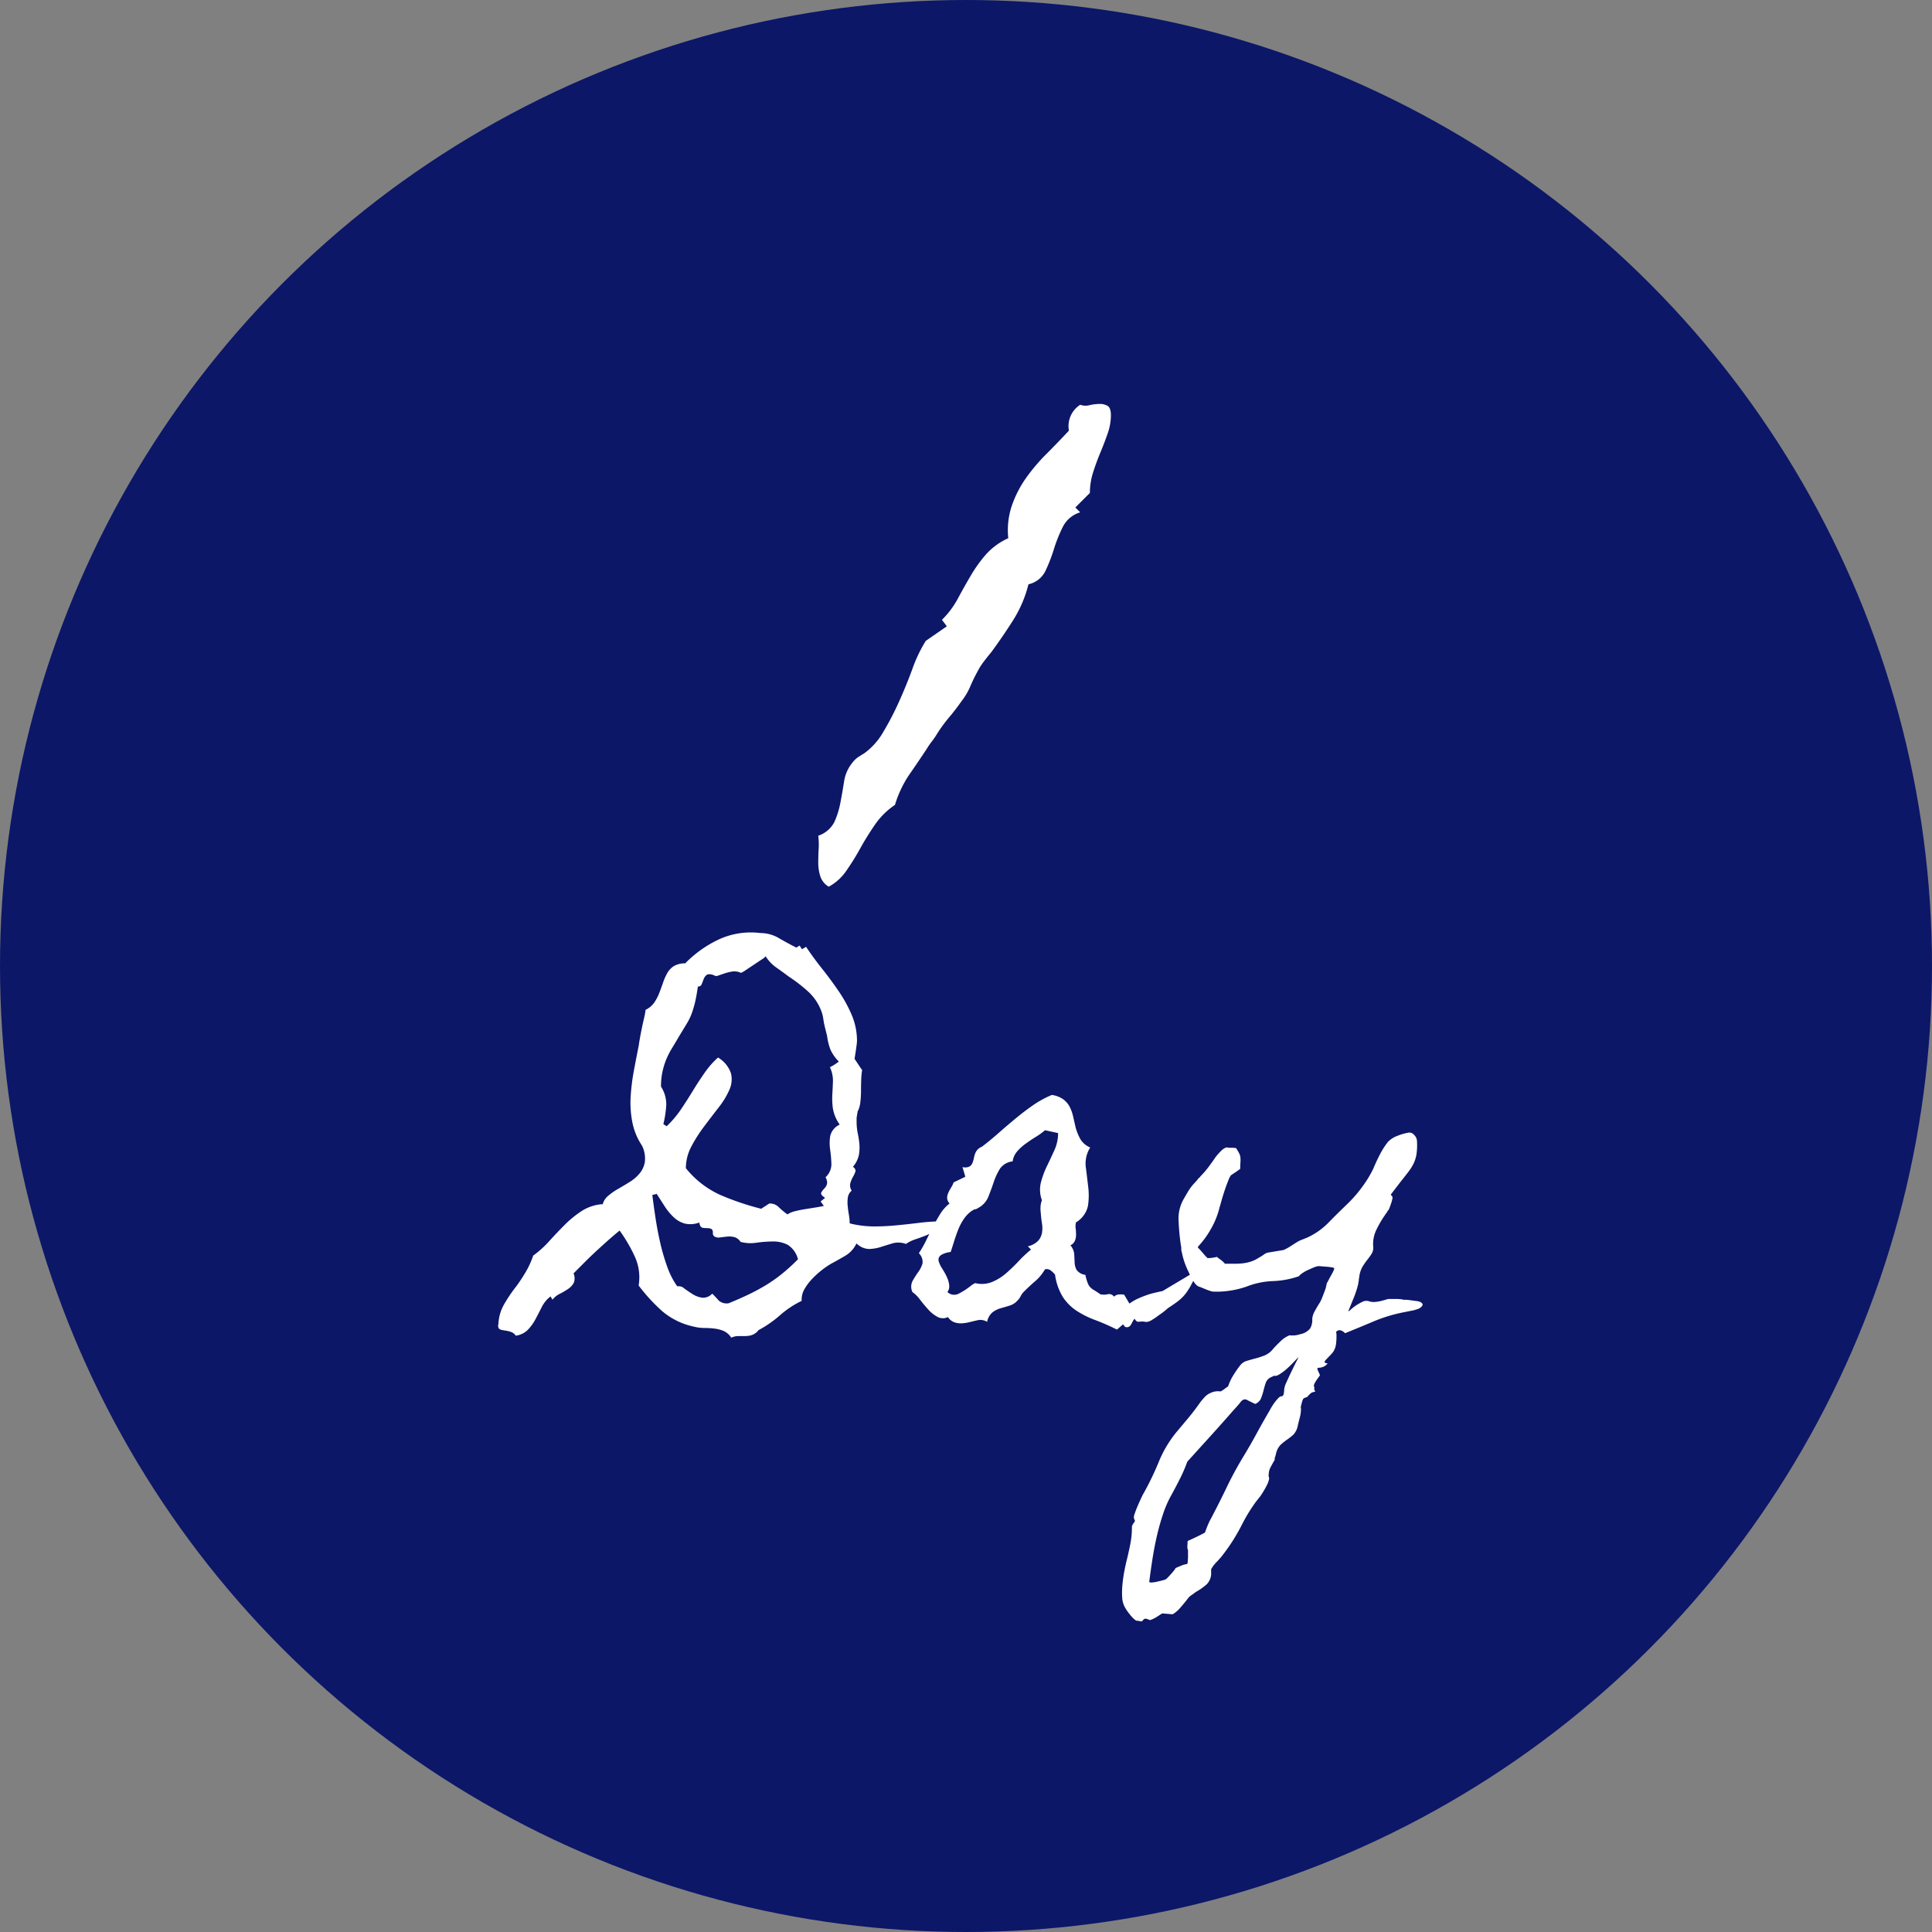
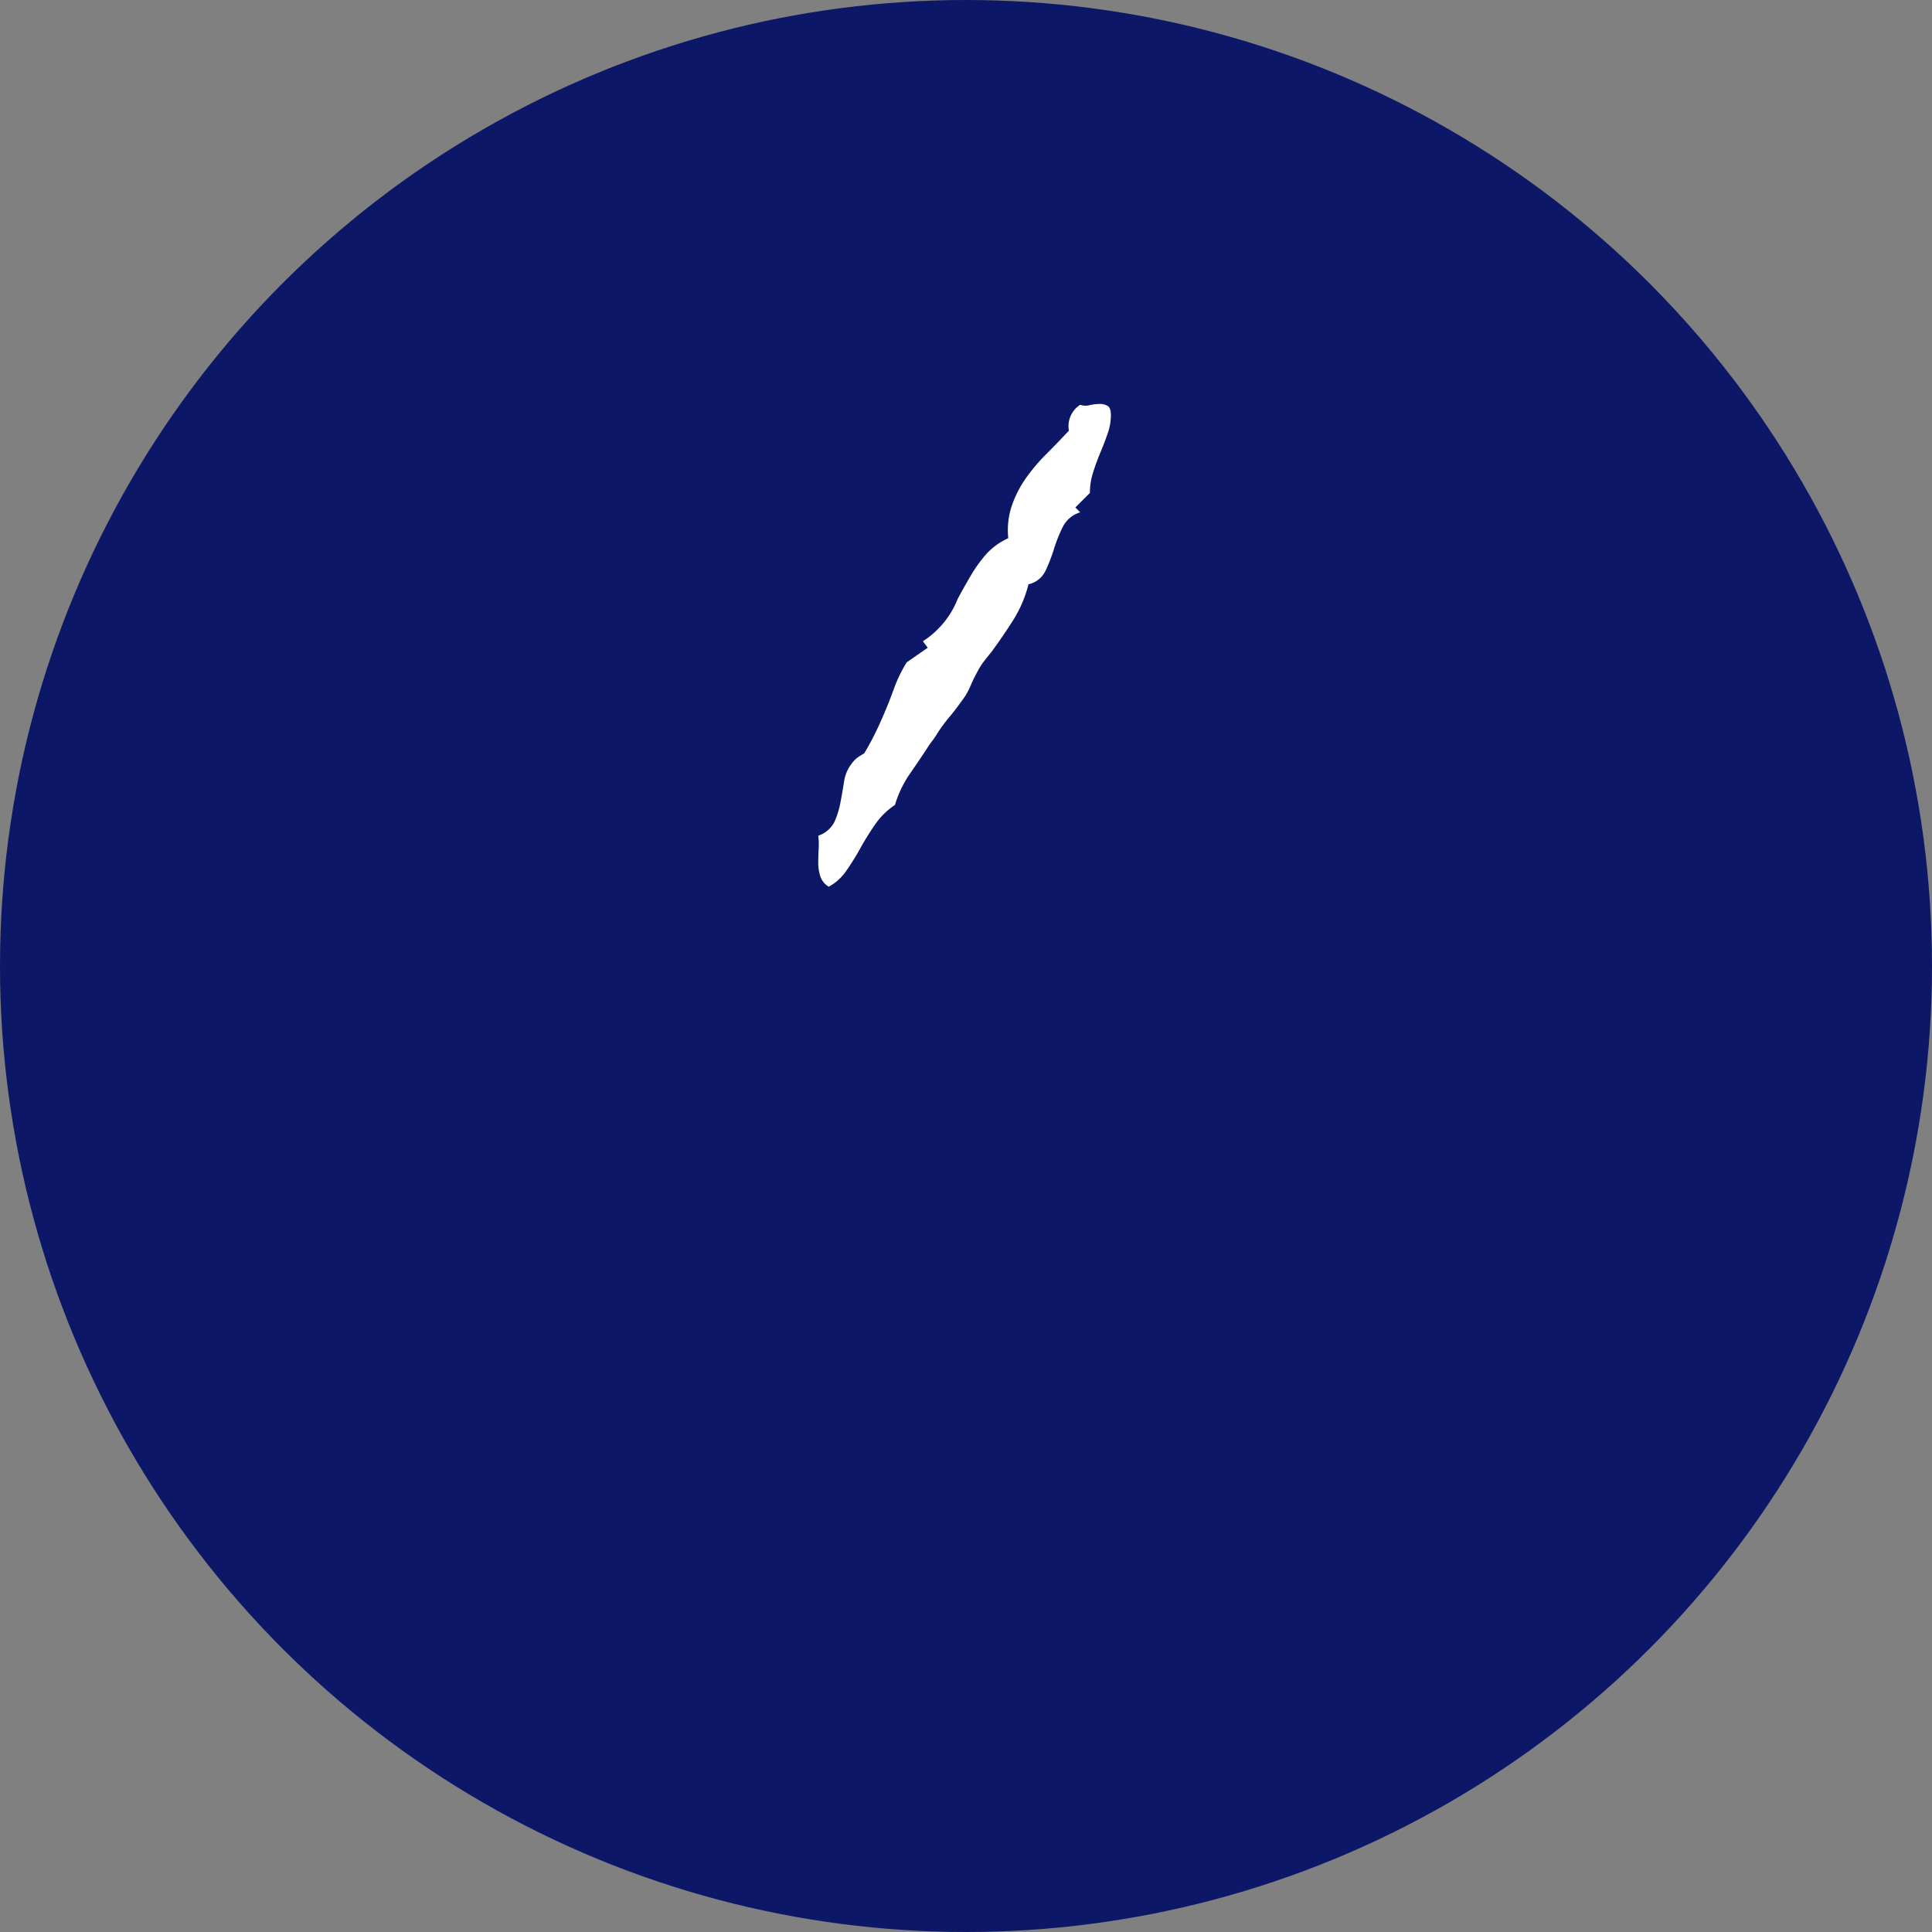
<svg xmlns="http://www.w3.org/2000/svg" width="140" height="140" viewBox="0 0 140 140">
  <rect x="0" y="0" width="140" height="140" fill="#808080" stroke="none" />
  <g id="グループ_9950" data-name="グループ 9950" transform="translate(-463 -3107)">
    <circle id="楕円形_70" data-name="楕円形 70" cx="70" cy="70" r="70" transform="translate(463 3107)" fill="#0c1768" />
-     <path id="パス_217762" data-name="パス 217762" d="M21.5-38.906a4,4,0,0,1-.234,1.318q-.234.674-.527,1.377t-.527,1.436a4.874,4.874,0,0,0-.234,1.494l-1.055,1.055.352.352a2.071,2.071,0,0,0-1.26,1.055,10.663,10.663,0,0,0-.645,1.611,11.592,11.592,0,0,1-.615,1.582,1.8,1.8,0,0,1-1.23.967,8.837,8.837,0,0,1-1.113,2.607q-.762,1.2-1.582,2.314-.293.352-.557.7a4.618,4.618,0,0,0-.439.7,11.1,11.1,0,0,0-.527,1.084,4.806,4.806,0,0,1-.645,1.084q-.41.586-.879,1.143a11.178,11.178,0,0,0-.879,1.2,5.59,5.59,0,0,1-.381.557,5.59,5.59,0,0,0-.381.557q-.7,1.055-1.289,1.9a8.075,8.075,0,0,0-1,2.139A5.4,5.4,0,0,0,4.395-9.229q-.586.85-1.055,1.7a18.689,18.689,0,0,1-1,1.611A3.683,3.683,0,0,1,1.055-4.746a1.371,1.371,0,0,1-.615-.762,3.222,3.222,0,0,1-.146-.967q0-.5.029-1a5.282,5.282,0,0,0-.029-.967,2.025,2.025,0,0,0,1.172-1A6.229,6.229,0,0,0,1.9-10.84q.146-.762.264-1.523a2.8,2.8,0,0,1,.586-1.348,2,2,0,0,1,.41-.41q.176-.117.469-.293A4.928,4.928,0,0,0,5.01-15.967a21.08,21.08,0,0,0,1.143-2.2q.527-1.172.967-2.373a10.288,10.288,0,0,1,.967-2.021l1.523-1.055-.352-.469A6.48,6.48,0,0,0,10.4-25.605q.439-.82.938-1.67a10.127,10.127,0,0,1,1.113-1.553A4.843,4.843,0,0,1,14.063-30a5.566,5.566,0,0,1,.264-2.373,8.01,8.01,0,0,1,1.025-1.992,13.466,13.466,0,0,1,1.465-1.729q.82-.82,1.641-1.7a1.83,1.83,0,0,1,.82-1.875,1.112,1.112,0,0,0,.674.029,3.256,3.256,0,0,1,.732-.088,1.087,1.087,0,0,1,.586.146Q21.5-39.434,21.5-38.906Z" transform="translate(522 3176)" fill="#fff" />
-     <path id="パス_217761" data-name="パス 217761" d="M25.137-6.5a1.086,1.086,0,0,1-.381.645,2.584,2.584,0,0,1-.659.381q-.366.146-.762.278a2.66,2.66,0,0,0-.688.337,1.578,1.578,0,0,0-.967-.044q-.439.132-.85.264a3.1,3.1,0,0,1-.85.146,1.334,1.334,0,0,1-.908-.4l-.088.146a2.036,2.036,0,0,1-.762.762q-.5.293-.937.527a5.476,5.476,0,0,0-.7.469,6.387,6.387,0,0,0-.718.645,3.823,3.823,0,0,0-.557.732,1.513,1.513,0,0,0-.22.762v.117A6.943,6.943,0,0,0,13.521.308a8.192,8.192,0,0,1-1.538,1.069h-.029v.029a1.087,1.087,0,0,1-.469.337A1.611,1.611,0,0,1,11,1.816h-.5a1.258,1.258,0,0,0-.513.117,1.262,1.262,0,0,0-.542-.483,2.44,2.44,0,0,0-.674-.176,6.142,6.142,0,0,0-.732-.044,2.948,2.948,0,0,1-.718-.088,5.215,5.215,0,0,1-2.3-1.1,12.684,12.684,0,0,1-1.743-1.89A3.6,3.6,0,0,0,2.988-3.97,11.184,11.184,0,0,0,1.9-5.83q-.5.41-.908.776t-.791.718q-.381.352-.762.732l-.82.82-.059.059a.883.883,0,0,1,.015.688,1.244,1.244,0,0,1-.41.439,5.1,5.1,0,0,1-.6.352,1.514,1.514,0,0,0-.527.425l-.146-.234a2.233,2.233,0,0,0-.63.762q-.22.439-.454.879a3.494,3.494,0,0,1-.557.776,1.5,1.5,0,0,1-.879.425.651.651,0,0,0-.293-.249,1.594,1.594,0,0,0-.352-.1l-.337-.059a.458.458,0,0,1-.249-.117A.521.521,0,0,1-6.9,1.113.237.237,0,0,1-6.885.967,3.157,3.157,0,0,1-6.445-.527a10.646,10.646,0,0,1,.879-1.289q.381-.527.688-1.055a6.069,6.069,0,0,0,.513-1.143,7.19,7.19,0,0,0,1.157-1.04q.542-.6,1.113-1.172a7.752,7.752,0,0,1,1.216-1A3.215,3.215,0,0,1,.557-7.734H.674a1.179,1.179,0,0,1,.4-.615,4.628,4.628,0,0,1,.718-.5q.41-.234.835-.5a2.947,2.947,0,0,0,.718-.615,1.767,1.767,0,0,0,.381-.82,2.127,2.127,0,0,0-.176-1.143l-.029-.029v-.029a4.62,4.62,0,0,1-.7-1.7A7.283,7.283,0,0,1,2.7-15.527,15.367,15.367,0,0,1,2.93-17.4q.176-.937.352-1.816.059-.41.132-.791t.161-.791q.059-.264.117-.513a4.319,4.319,0,0,0,.088-.513,1.615,1.615,0,0,0,.63-.527,3.426,3.426,0,0,0,.366-.7q.146-.381.278-.762a4.066,4.066,0,0,1,.308-.688,1.389,1.389,0,0,1,.483-.5,1.578,1.578,0,0,1,.835-.19v-.029a8.4,8.4,0,0,1,2.461-1.729,5.548,5.548,0,0,1,2.959-.439h.029a2.639,2.639,0,0,1,1.333.381q.659.381,1.245.674l.234-.146.176.264.293-.176q.527.791,1.157,1.582t1.2,1.626a10.005,10.005,0,0,1,.952,1.729,4.769,4.769,0,0,1,.381,1.89,2.732,2.732,0,0,1-.029.308q-.029.22-.059.425t-.059.381l-.029.176.527.791.029-.029a5.869,5.869,0,0,0-.073.747q-.015.4-.015.806a6.9,6.9,0,0,1-.044.791,2.22,2.22,0,0,1-.161.645H19.16l-.059.352a1.3,1.3,0,0,0-.029.249v.161a4.342,4.342,0,0,0,.088.908,5.961,5.961,0,0,1,.117.791,2.99,2.99,0,0,1-.044.776,1.937,1.937,0,0,1-.425.835q.234.176.176.352a2.147,2.147,0,0,1-.176.381,2.114,2.114,0,0,0-.19.454.669.669,0,0,0,.1.542.8.8,0,0,0-.278.483,2.435,2.435,0,0,0-.015.6q.029.322.088.659a3.688,3.688,0,0,1,.059.63,7.281,7.281,0,0,0,1.641.22A15.353,15.353,0,0,0,21.855-6.2q.82-.073,1.641-.176T25.137-6.5Zm-7.383-7.148a2.78,2.78,0,0,1-.41-1.1,5.578,5.578,0,0,1-.029-.981q.029-.469.044-.937a2.279,2.279,0,0,0-.22-1,3.754,3.754,0,0,0,.337-.19,3.5,3.5,0,0,0,.308-.22,3.05,3.05,0,0,1-.6-.85,4.1,4.1,0,0,1-.249-1l-.117-.469q-.059-.234-.117-.5-.029-.205-.059-.381a2.314,2.314,0,0,0-.088-.352,3.653,3.653,0,0,0-.981-1.509,11.231,11.231,0,0,0-1.421-1.1q-.469-.352-.908-.659a2.871,2.871,0,0,1-.762-.806,1.141,1.141,0,0,1-.293.234l-.571.381-.571.381a2.02,2.02,0,0,1-.352.205,1.083,1.083,0,0,0-.615-.1,3.31,3.31,0,0,0-.557.132q-.264.088-.469.161t-.293-.015H8.73L8.7-24.346q-.352-.117-.5,0a.7.7,0,0,0-.22.322q-.073.205-.146.366a.211.211,0,0,1-.249.132.13.13,0,0,1-.015.059.13.13,0,0,0-.015.059q-.088.615-.19,1.04a7.607,7.607,0,0,1-.234.791,4.173,4.173,0,0,1-.352.732q-.22.366-.542.894-.293.5-.542.908a6.11,6.11,0,0,0-.425.835A5.286,5.286,0,0,0,5-17.314a4.953,4.953,0,0,0-.1,1.055,2.4,2.4,0,0,1,.381,1.318,7.846,7.846,0,0,1-.205,1.377v.029l.234.146a7.382,7.382,0,0,0,1.04-1.23q.454-.674.864-1.348t.85-1.3a6.229,6.229,0,0,1,.967-1.1,2.144,2.144,0,0,1,.938,1.143,1.846,1.846,0,0,1-.117,1.2,5.872,5.872,0,0,1-.776,1.274q-.513.659-1.04,1.362A10.514,10.514,0,0,0,7.1-11.924a3.391,3.391,0,0,0-.4,1.582l.029.029A6.778,6.778,0,0,0,9.2-8.408a19.452,19.452,0,0,0,2.959,1l.586-.381a.894.894,0,0,1,.7.278A5.335,5.335,0,0,0,14.063-7a1.645,1.645,0,0,1,.557-.234q.352-.088.718-.146l.732-.117q.366-.059.63-.117l-.234-.322.322-.264a2.014,2.014,0,0,1-.19-.146.263.263,0,0,1-.1-.205,1.115,1.115,0,0,1,.205-.293.918.918,0,0,0,.176-.234.549.549,0,0,0,.059-.249.9.9,0,0,0-.117-.366,1.275,1.275,0,0,0,.425-.952,9.078,9.078,0,0,0-.088-1.025,3.4,3.4,0,0,1,0-1,1.216,1.216,0,0,1,.688-.835Zm-2.93,9.9a1.721,1.721,0,0,0-.732-1.04,2.213,2.213,0,0,0-1.055-.249,8.8,8.8,0,0,0-1.216.088,2.831,2.831,0,0,1-1.157-.059.794.794,0,0,0-.469-.352,1.6,1.6,0,0,0-.527-.029q-.264.029-.5.059a.586.586,0,0,1-.381-.059.282.282,0,0,1-.132-.249.437.437,0,0,0-.044-.249l-.059-.059a.784.784,0,0,0-.293-.059,2.523,2.523,0,0,1-.278-.015.3.3,0,0,1-.205-.1.6.6,0,0,1-.1-.293,1.8,1.8,0,0,1-1.069.073A1.927,1.927,0,0,1,5.8-6.812,4.37,4.37,0,0,1,5.156-7.6L4.6-8.467,4.57-8.5l-.029.029-.264.059v.059q.088.7.22,1.582T4.834-4.98a14.881,14.881,0,0,0,.5,1.729,5.907,5.907,0,0,0,.7,1.406l.059.059a.57.57,0,0,1,.483.146q.278.205.6.41a1.8,1.8,0,0,0,.688.264.894.894,0,0,0,.747-.293q.293.293.469.5a.867.867,0,0,0,.674.205h.029q.791-.322,1.436-.63t1.23-.659a10.867,10.867,0,0,0,1.143-.791,13.565,13.565,0,0,0,1.172-1.055Zm29.15.674q-.41.7-.63,1.128a4.413,4.413,0,0,1-.439.7,3,3,0,0,1-.5.5q-.278.22-.776.542a4.774,4.774,0,0,1-.645.5,4.824,4.824,0,0,1-.513.352.861.861,0,0,1-.4.146.482.482,0,0,1-.117-.015.482.482,0,0,0-.117-.015q-.176,0-.337.015t-.278-.22a.782.782,0,0,0-.146.205q-.059.117-.117.22a.426.426,0,0,1-.161.161.34.34,0,0,1-.278,0L38.379.967l-.439.381A16.05,16.05,0,0,0,36.372.659,6.782,6.782,0,0,1,35.039,0a3.528,3.528,0,0,1-1-.981,4.145,4.145,0,0,1-.586-1.655,1.914,1.914,0,0,0-.322-.308.463.463,0,0,0-.41-.073,3.333,3.333,0,0,1-.7.85q-.41.352-.82.762a1.237,1.237,0,0,0-.234.322,1.237,1.237,0,0,1-.234.322,1.236,1.236,0,0,1-.557.366q-.322.1-.645.19a1.807,1.807,0,0,0-.6.293,1.168,1.168,0,0,0-.4.7.914.914,0,0,0-.7-.117q-.264.059-.557.132A3.006,3.006,0,0,1,26.7.894,1.457,1.457,0,0,1,26.162.82a.95.95,0,0,1-.469-.381.835.835,0,0,1-.762-.015A2.527,2.527,0,0,1,24.272-.1q-.308-.337-.6-.718a2.481,2.481,0,0,0-.557-.557.922.922,0,0,1,.015-.806,7.22,7.22,0,0,1,.41-.645,2.017,2.017,0,0,0,.308-.615.871.871,0,0,0-.264-.747,7.781,7.781,0,0,0,.527-.923q.234-.483.483-.967t.527-.937a2.916,2.916,0,0,1,.688-.776.619.619,0,0,1-.176-.4.9.9,0,0,1,.088-.381,3.629,3.629,0,0,1,.205-.381,1.777,1.777,0,0,0,.176-.366l.85-.41-.205-.7a.754.754,0,0,0,.483-.029.517.517,0,0,0,.234-.264,2.1,2.1,0,0,0,.117-.4,1.569,1.569,0,0,1,.132-.4.844.844,0,0,1,.439-.381q.615-.469,1.216-1t1.2-1.025q.6-.5,1.245-.952a7.519,7.519,0,0,1,1.406-.776,1.87,1.87,0,0,1,.835.322,1.59,1.59,0,0,1,.469.557,3.105,3.105,0,0,1,.249.718q.088.4.176.776a3.837,3.837,0,0,0,.352.85,1.534,1.534,0,0,0,.7.586,2.173,2.173,0,0,0-.322,1.392q.088.688.176,1.45a4.994,4.994,0,0,1-.015,1.377,1.829,1.829,0,0,1-.864,1.2,1.092,1.092,0,0,0-.029.439,3.776,3.776,0,0,1,.029.469,1.1,1.1,0,0,1-.088.439.646.646,0,0,1-.322.322,1.1,1.1,0,0,1,.278.645q.015.322.029.615a1.18,1.18,0,0,0,.146.527.933.933,0,0,0,.63.352,4.574,4.574,0,0,0,.161.571,1.019,1.019,0,0,0,.176.308,1.107,1.107,0,0,0,.278.22q.176.1.469.308a1.2,1.2,0,0,0,.527,0,.437.437,0,0,1,.469.176.536.536,0,0,1,.352-.161,1.616,1.616,0,0,1,.381.015l.381.645a3.754,3.754,0,0,1,.732-.41,7.946,7.946,0,0,1,.791-.293q.439-.117.879-.205ZM32.725-13.1a4.6,4.6,0,0,1-.645.469q-.381.234-.747.5a3.574,3.574,0,0,0-.63.571,1.38,1.38,0,0,0-.322.718,1.274,1.274,0,0,0-.937.557A4.858,4.858,0,0,0,29-9.316q-.176.527-.381,1.04a1.582,1.582,0,0,1-.732.806.594.594,0,0,1-.322.117q.029,0-.176.117a2.279,2.279,0,0,0-.557.586,4.014,4.014,0,0,0-.4.762q-.161.41-.293.835t-.249.776a1.8,1.8,0,0,0-.615.176.5.5,0,0,0-.249.249.482.482,0,0,0,.015.308,2.147,2.147,0,0,0,.176.381q.117.176.249.41a3.372,3.372,0,0,1,.22.469,1.617,1.617,0,0,1,.1.469.667.667,0,0,1-.132.439.7.7,0,0,0,.791.132,4.976,4.976,0,0,0,.7-.425q.117-.088.249-.19a1.145,1.145,0,0,1,.278-.161,2.006,2.006,0,0,0,1.23-.088,3.774,3.774,0,0,0,1.025-.645q.469-.41.908-.879a8.437,8.437,0,0,1,.879-.82l-.234-.234a1.527,1.527,0,0,0,.747-.4,1.163,1.163,0,0,0,.278-.571,2.035,2.035,0,0,0,0-.688q-.059-.366-.088-.776a2.38,2.38,0,0,1-.015-.454,1.6,1.6,0,0,1,.1-.454,2.176,2.176,0,0,1-.073-1.289,6.412,6.412,0,0,1,.439-1.187q.278-.571.542-1.157a2.965,2.965,0,0,0,.264-1.23ZM59.941-.645q.176.117.146.205a.415.415,0,0,1-.132.176.675.675,0,0,1-.249.132q-.146.044-.234.073l-.879.176a11.294,11.294,0,0,0-2.109.659q-1,.425-2.021.835a.615.615,0,0,0-.308-.205.3.3,0,0,0-.337.117.889.889,0,0,1,.029.264,4.489,4.489,0,0,1-.029.571,1.563,1.563,0,0,1-.1.4,1.174,1.174,0,0,1-.22.337q-.146.161-.381.4-.293.293.088.293a.681.681,0,0,1-.439.293.408.408,0,0,1-.176.029.26.26,0,0,0-.117.029q-.029.059.059.249t.117.249a.429.429,0,0,1-.088.146q-.088.117-.176.249a1.778,1.778,0,0,0-.146.264.219.219,0,0,0,0,.22v.234q.146.059.015.1a.808.808,0,0,1-.161.044.586.586,0,0,0-.176.132q-.146.132-.146.161a.255.255,0,0,1-.132.073.462.462,0,0,0-.161.073q-.029,0-.073.1a1.449,1.449,0,0,0-.073.22l-.059.234q-.029.117,0,.146a2.44,2.44,0,0,1-.073.645q-.073.264-.161.645a1.262,1.262,0,0,1-.337.659,5.136,5.136,0,0,1-.454.352,3.925,3.925,0,0,0-.454.366,1.359,1.359,0,0,0-.337.674q-.029.117-.059.205a.326.326,0,0,0-.029.146v.059q-.117.205-.19.337t-.132.249a1.046,1.046,0,0,0-.088.264,1.82,1.82,0,0,0-.029.352.331.331,0,0,1,.015.264,1.718,1.718,0,0,1-.132.352q-.088.176-.19.352t-.161.264a2.666,2.666,0,0,1-.205.293l-.234.293a12.049,12.049,0,0,0-1.025,1.67A13.573,13.573,0,0,1,45.5,17.813q-.176.205-.4.439a2.006,2.006,0,0,0-.337.469v.205a1.129,1.129,0,0,1-.322.879,4.322,4.322,0,0,1-.791.557q-.146.117-.322.234a1.046,1.046,0,0,0-.293.293q-.176.234-.483.586a2.273,2.273,0,0,1-.571.5q-.059,0-.381-.029t-.381-.029a2.078,2.078,0,0,0-.19.117q-.132.088-.278.176a2.05,2.05,0,0,1-.293.146q-.146.059-.176.029a.691.691,0,0,0-.293-.088.2.2,0,0,0-.132.073l-.132.132a1.6,1.6,0,0,0-.352-.059q-.059,0-.19-.117a2.431,2.431,0,0,1-.264-.278q-.132-.161-.234-.308a2,2,0,0,1-.132-.205,1.592,1.592,0,0,1-.234-.762,5.878,5.878,0,0,1,.015-.923q.044-.483.132-.952t.176-.82q.146-.586.264-1.187a6.185,6.185,0,0,0,.117-1.187.417.417,0,0,1,.059-.234l.117-.176a.114.114,0,0,0,.029-.132q-.029-.073-.059-.132a.692.692,0,0,1,.059-.352q.088-.264.22-.571t.264-.586a3.5,3.5,0,0,1,.19-.366,21.322,21.322,0,0,0,1.069-2.227,8.4,8.4,0,0,1,1.245-2.109L43.1,7.764q.439-.527.85-1.113a3.426,3.426,0,0,1,.293-.352,1.231,1.231,0,0,1,.527-.381,1.18,1.18,0,0,1,.674-.088,1.425,1.425,0,0,0,.278-.176q.249-.176.278-.205a3.5,3.5,0,0,1,.381-.806A7.063,7.063,0,0,1,46.9,3.9a.965.965,0,0,1,.469-.293q.293-.088.63-.176a5.217,5.217,0,0,0,.659-.22,1.494,1.494,0,0,0,.586-.454q.205-.234.542-.557a1.939,1.939,0,0,1,.659-.439,1.807,1.807,0,0,0,.806-.088,1.187,1.187,0,0,0,.688-.41A1.188,1.188,0,0,0,52.09.586,1.3,1.3,0,0,1,52.28,0q.19-.352.308-.527A2.625,2.625,0,0,0,52.822-1L53-1.465a1.811,1.811,0,0,0,.088-.278q.029-.132.059-.278a1.143,1.143,0,0,0,.117-.205q.088-.176.19-.352a3.759,3.759,0,0,0,.176-.337q.073-.161.044-.19,0-.029-.176-.059t-.366-.044l-.366-.029q-.176-.015-.205-.015a1,1,0,0,0-.337.088q-.22.088-.469.205a2.439,2.439,0,0,0-.425.249.791.791,0,0,0-.205.19,6.354,6.354,0,0,1-1.875.352,5.833,5.833,0,0,0-1.875.381,6.324,6.324,0,0,1-1.216.308,6.325,6.325,0,0,1-1.274.073,1.021,1.021,0,0,1-.176-.044,3.348,3.348,0,0,1-.322-.117L44.063-1.7a.816.816,0,0,0-.176-.059.71.71,0,0,1-.278-.22,2.2,2.2,0,0,1-.234-.352q-.1-.19-.19-.381t-.146-.308a5.828,5.828,0,0,1-.249-.645,5.182,5.182,0,0,1-.161-.645q-.029,0-.029-.234a.649.649,0,0,0-.029-.205A17.48,17.48,0,0,1,42.407-6.5a2.834,2.834,0,0,1,.4-1.67q.117-.205.264-.454a3.2,3.2,0,0,1,.293-.425,2.9,2.9,0,0,1,.205-.234,2.9,2.9,0,0,0,.205-.234.452.452,0,0,1,.117-.132q.088-.073.088-.1a6.292,6.292,0,0,0,.586-.674q.264-.352.5-.7a2.131,2.131,0,0,1,.176-.22q.117-.132.249-.264a1.076,1.076,0,0,1,.278-.205.283.283,0,0,1,.264-.015H46.3a1.421,1.421,0,0,1,.278.029q.146.234.22.381a.855.855,0,0,1,.088.308,2.109,2.109,0,0,1,0,.352q-.015.19-.015.454-.146.117-.322.234l-.352.234a1.566,1.566,0,0,0-.19.381q-.132.322-.264.718t-.234.762q-.1.366-.132.454a5.812,5.812,0,0,1-.6,1.523,6.526,6.526,0,0,1-.952,1.318L43.8-4.6q.205.205.366.4t.337.366a2.55,2.55,0,0,0,.674-.088q.146.117.308.234a1.433,1.433,0,0,1,.278.264h.688a5.6,5.6,0,0,0,.586-.029,3.128,3.128,0,0,0,.571-.117,2.5,2.5,0,0,0,.615-.293,3.344,3.344,0,0,0,.352-.22.742.742,0,0,1,.381-.161l1.055-.176a3.736,3.736,0,0,0,.513-.278q.249-.161.483-.308a2.167,2.167,0,0,1,.337-.161L51.68-5.3a5.109,5.109,0,0,0,1.567-1.084q.659-.674,1.362-1.348A9.412,9.412,0,0,0,55.679-8.95a8.261,8.261,0,0,0,.835-1.362q.205-.5.469-1.011a5.731,5.731,0,0,1,.586-.923,1.756,1.756,0,0,1,.674-.439,3.885,3.885,0,0,1,.791-.234.436.436,0,0,1,.439.161.639.639,0,0,1,.205.425,4.685,4.685,0,0,1-.029.938,2.465,2.465,0,0,1-.205.688,3.509,3.509,0,0,1-.381.615q-.234.308-.586.747l-.674.879q-.029.059.015.088a.221.221,0,0,1,.073.088.306.306,0,0,1,0,.19,3.162,3.162,0,0,1-.088.308q-.059.176-.117.322a.675.675,0,0,1-.088.176q-.029,0-.059.073a.39.39,0,0,1-.088.132l-.117.176a7.494,7.494,0,0,0-.63,1.1,2.373,2.373,0,0,0-.19,1.216.848.848,0,0,1-.132.469,5.091,5.091,0,0,1-.308.425,4.659,4.659,0,0,0-.352.513,2,2,0,0,0-.234.791.861.861,0,0,0-.029.205.2.2,0,0,1-.015.088.13.13,0,0,0-.015.059v.059a7.3,7.3,0,0,1-.322,1.011q-.176.425-.41,1.011a.683.683,0,0,0,.19-.146,3.228,3.228,0,0,1,.381-.293,3.629,3.629,0,0,1,.469-.264A.6.6,0,0,1,56.221-.7a1.082,1.082,0,0,0,.41.044,2.319,2.319,0,0,0,.454-.073q.22-.059.366-.1a1.021,1.021,0,0,1,.176-.044h.5a3.776,3.776,0,0,1,.469.029.346.346,0,0,0,.19.029,2.936,2.936,0,0,1,.381.029l.439.059A1.105,1.105,0,0,1,59.941-.645ZM51.094,3.34q-.088.088-.322.337t-.513.5a3.771,3.771,0,0,1-.542.41q-.264.161-.381.1L49.1,4.8a.708.708,0,0,0-.381.41q-.088.264-.161.557a4.638,4.638,0,0,1-.176.557.763.763,0,0,1-.425.41q-.381-.176-.542-.264a.391.391,0,0,0-.278-.059.556.556,0,0,0-.264.22q-.146.19-.5.571-.82.938-1.655,1.86l-1.685,1.86a10.3,10.3,0,0,1-.513,1.2q-.308.615-.63,1.2a7.808,7.808,0,0,0-.615,1.406q-.264.791-.454,1.626T40.5,18.047q-.132.85-.22,1.582.029.059.205.044a2.586,2.586,0,0,0,.366-.059q.19-.044.366-.088a1.36,1.36,0,0,0,.234-.073q.029,0,.146-.117t.249-.264q.132-.146.234-.278a.505.505,0,0,0,.1-.161q.117-.059.41-.176a1.343,1.343,0,0,1,.41-.117q.059,0,.073-.234t.015-.293v-.5q-.059-.059-.044-.322t.015-.322q.322-.146.63-.293t.63-.322q.088-.264.205-.542a5.55,5.55,0,0,1,.264-.542q.586-1.113,1.113-2.212t1.2-2.212q.5-.82.952-1.655t.952-1.685q.029-.059.132-.234a3.664,3.664,0,0,1,.234-.352,2.869,2.869,0,0,1,.264-.308.36.36,0,0,1,.22-.132q.146,0,.176-.22a2.732,2.732,0,0,0,.029-.308,1.623,1.623,0,0,1,.161-.483q.161-.366.352-.762t.352-.718A2.5,2.5,0,0,0,51.094,3.34Z" transform="translate(506 3202)" fill="#fff" />
+     <path id="パス_217762" data-name="パス 217762" d="M21.5-38.906a4,4,0,0,1-.234,1.318q-.234.674-.527,1.377t-.527,1.436a4.874,4.874,0,0,0-.234,1.494l-1.055,1.055.352.352a2.071,2.071,0,0,0-1.26,1.055,10.663,10.663,0,0,0-.645,1.611,11.592,11.592,0,0,1-.615,1.582,1.8,1.8,0,0,1-1.23.967,8.837,8.837,0,0,1-1.113,2.607q-.762,1.2-1.582,2.314-.293.352-.557.7a4.618,4.618,0,0,0-.439.7,11.1,11.1,0,0,0-.527,1.084,4.806,4.806,0,0,1-.645,1.084q-.41.586-.879,1.143a11.178,11.178,0,0,0-.879,1.2,5.59,5.59,0,0,1-.381.557,5.59,5.59,0,0,0-.381.557q-.7,1.055-1.289,1.9a8.075,8.075,0,0,0-1,2.139A5.4,5.4,0,0,0,4.395-9.229q-.586.85-1.055,1.7a18.689,18.689,0,0,1-1,1.611A3.683,3.683,0,0,1,1.055-4.746a1.371,1.371,0,0,1-.615-.762,3.222,3.222,0,0,1-.146-.967q0-.5.029-1a5.282,5.282,0,0,0-.029-.967,2.025,2.025,0,0,0,1.172-1A6.229,6.229,0,0,0,1.9-10.84q.146-.762.264-1.523a2.8,2.8,0,0,1,.586-1.348,2,2,0,0,1,.41-.41q.176-.117.469-.293a21.08,21.08,0,0,0,1.143-2.2q.527-1.172.967-2.373a10.288,10.288,0,0,1,.967-2.021l1.523-1.055-.352-.469A6.48,6.48,0,0,0,10.4-25.605q.439-.82.938-1.67a10.127,10.127,0,0,1,1.113-1.553A4.843,4.843,0,0,1,14.063-30a5.566,5.566,0,0,1,.264-2.373,8.01,8.01,0,0,1,1.025-1.992,13.466,13.466,0,0,1,1.465-1.729q.82-.82,1.641-1.7a1.83,1.83,0,0,1,.82-1.875,1.112,1.112,0,0,0,.674.029,3.256,3.256,0,0,1,.732-.088,1.087,1.087,0,0,1,.586.146Q21.5-39.434,21.5-38.906Z" transform="translate(522 3176)" fill="#fff" />
  </g>
</svg>